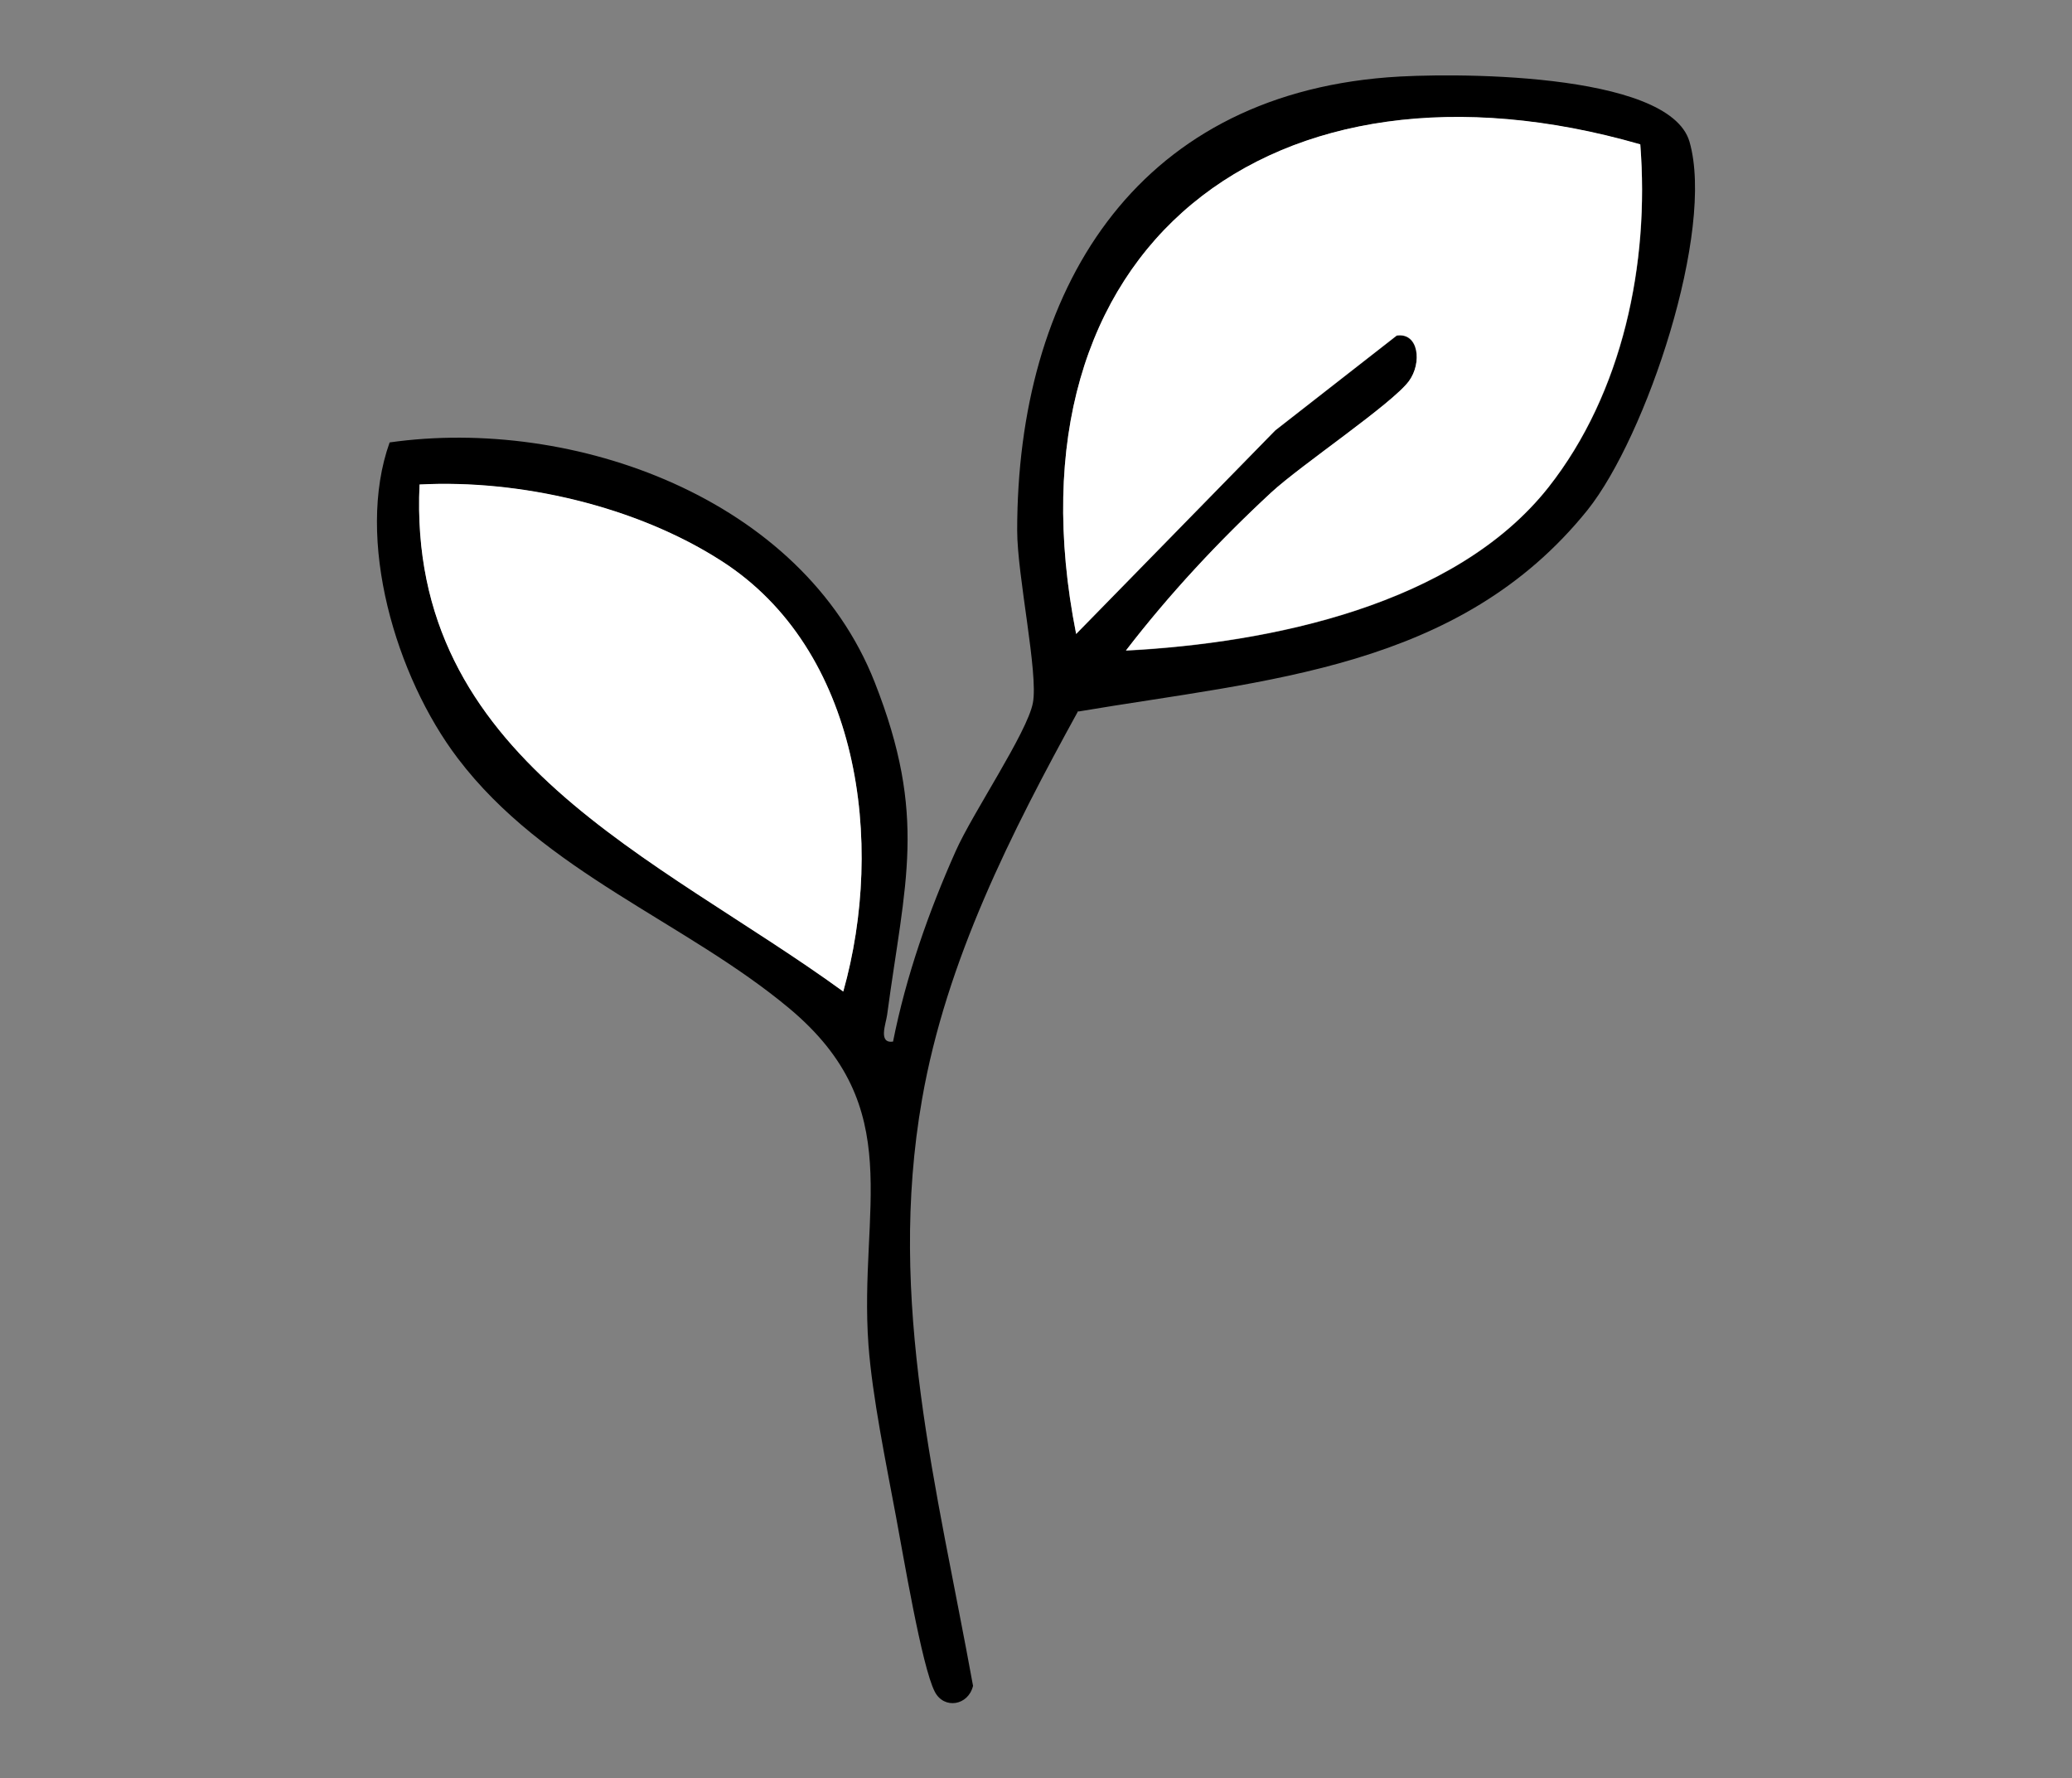
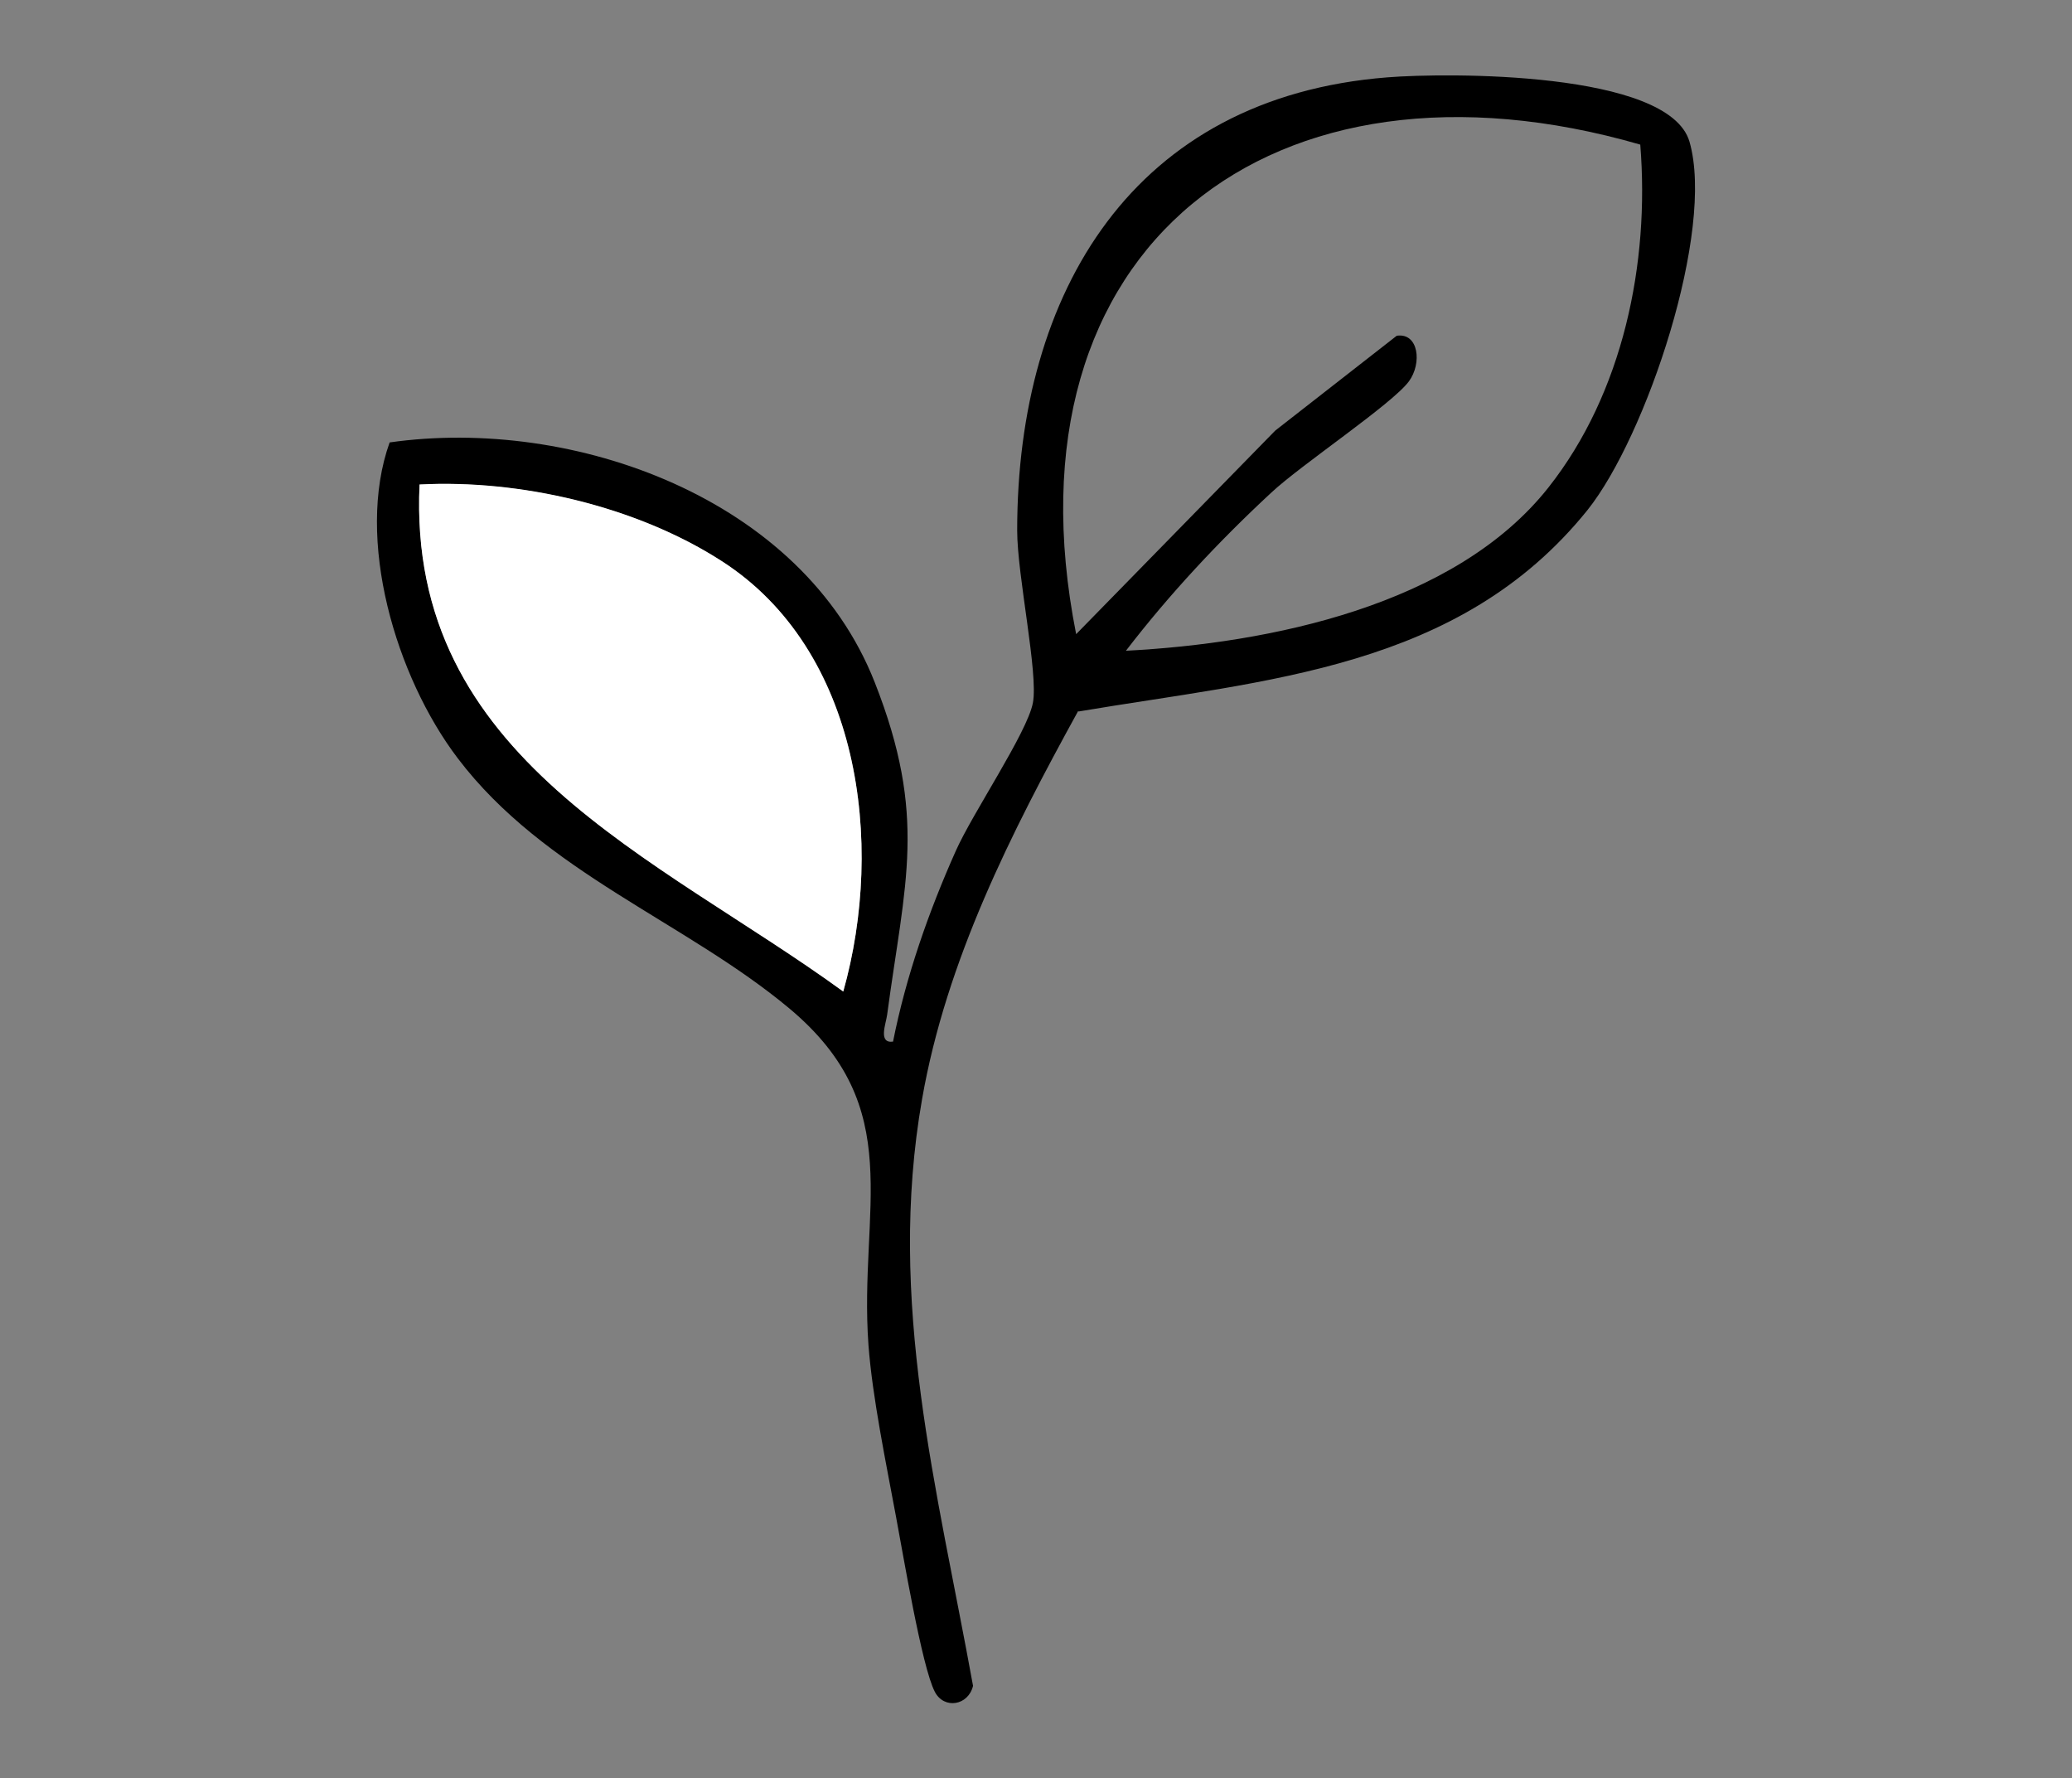
<svg xmlns="http://www.w3.org/2000/svg" id="Ebene_1" version="1.1" viewBox="0 0 699.3 600">
  <rect x="0" y="0" width="699.3" height="600" fill="#808080" stroke="none" />
  <defs>
    <style>
      .st0 {
        fill: #fff;
      }
    </style>
  </defs>
  <path d="M363.9,239.9c-22.6,41.1-44.5,84.1-52.7,131-12,68.4,5.1,131.2,17.2,198-1.6,6.7-9.8,8-12.9,2-4.4-8.4-10.8-47-13.1-59.1-3.3-17.8-8-40.4-9.3-58-3.3-45.8,13.5-79.9-26.7-113.5-35.1-29.3-82.7-45.9-111.9-84.4-20.9-27.5-34.7-73.9-23-106.6,61.9-8.8,139.2,18.7,163.7,80.9,17.9,45.4,10.2,67.5,4.2,112.3-.4,3-3.1,9.7,2,9,4.4-22.1,12-43.8,21.2-64.4,5.7-12.8,24.1-39.9,26-49.9s-5.3-42.9-5.3-58.2c0-80.6,39.3-146.2,125-152.9,19.8-1.6,94.9-2.2,101.9,21.7,8.7,30.1-14.6,99.5-34.4,124.3-43.3,53.8-108.5,57.3-171.8,68ZM553.6,48.8c-123.5-35.7-216.4,34-190.4,165.2l67.2-68.7,41-32c7.4-1.1,8.6,9.3,4.1,15.4-5.7,7.7-36.5,28.2-46.5,37.6-17.7,16.4-34.4,34.3-49,53.3,48.4-2.5,111.1-15.2,142.6-55.1,25.2-31.9,34.2-75.7,31-115.6ZM284.6,334.6c14.1-50.2,5.7-115.3-41.1-145.3-28.7-18.4-68-27.5-101.9-25.8-4.2,92.6,80.2,125.4,143,171.1Z" />
-   <path class="st0" d="M553.6,48.8c3.1,39.9-5.9,83.7-31,115.6-31.5,39.9-94.2,52.6-142.6,55.1,14.7-19.1,31.3-36.9,49-53.3,10.1-9.3,40.8-29.9,46.5-37.6,4.5-6.1,3.4-16.5-4.1-15.4l-41,32-67.2,68.7c-26-131.1,66.9-200.8,190.4-165.2Z" />
  <path class="st0" d="M284.6,334.6c-62.8-45.7-147.3-78.4-143-171.1,33.9-1.8,73.2,7.3,101.9,25.8,46.8,30,55.2,95.2,41.1,145.3Z" />
</svg>